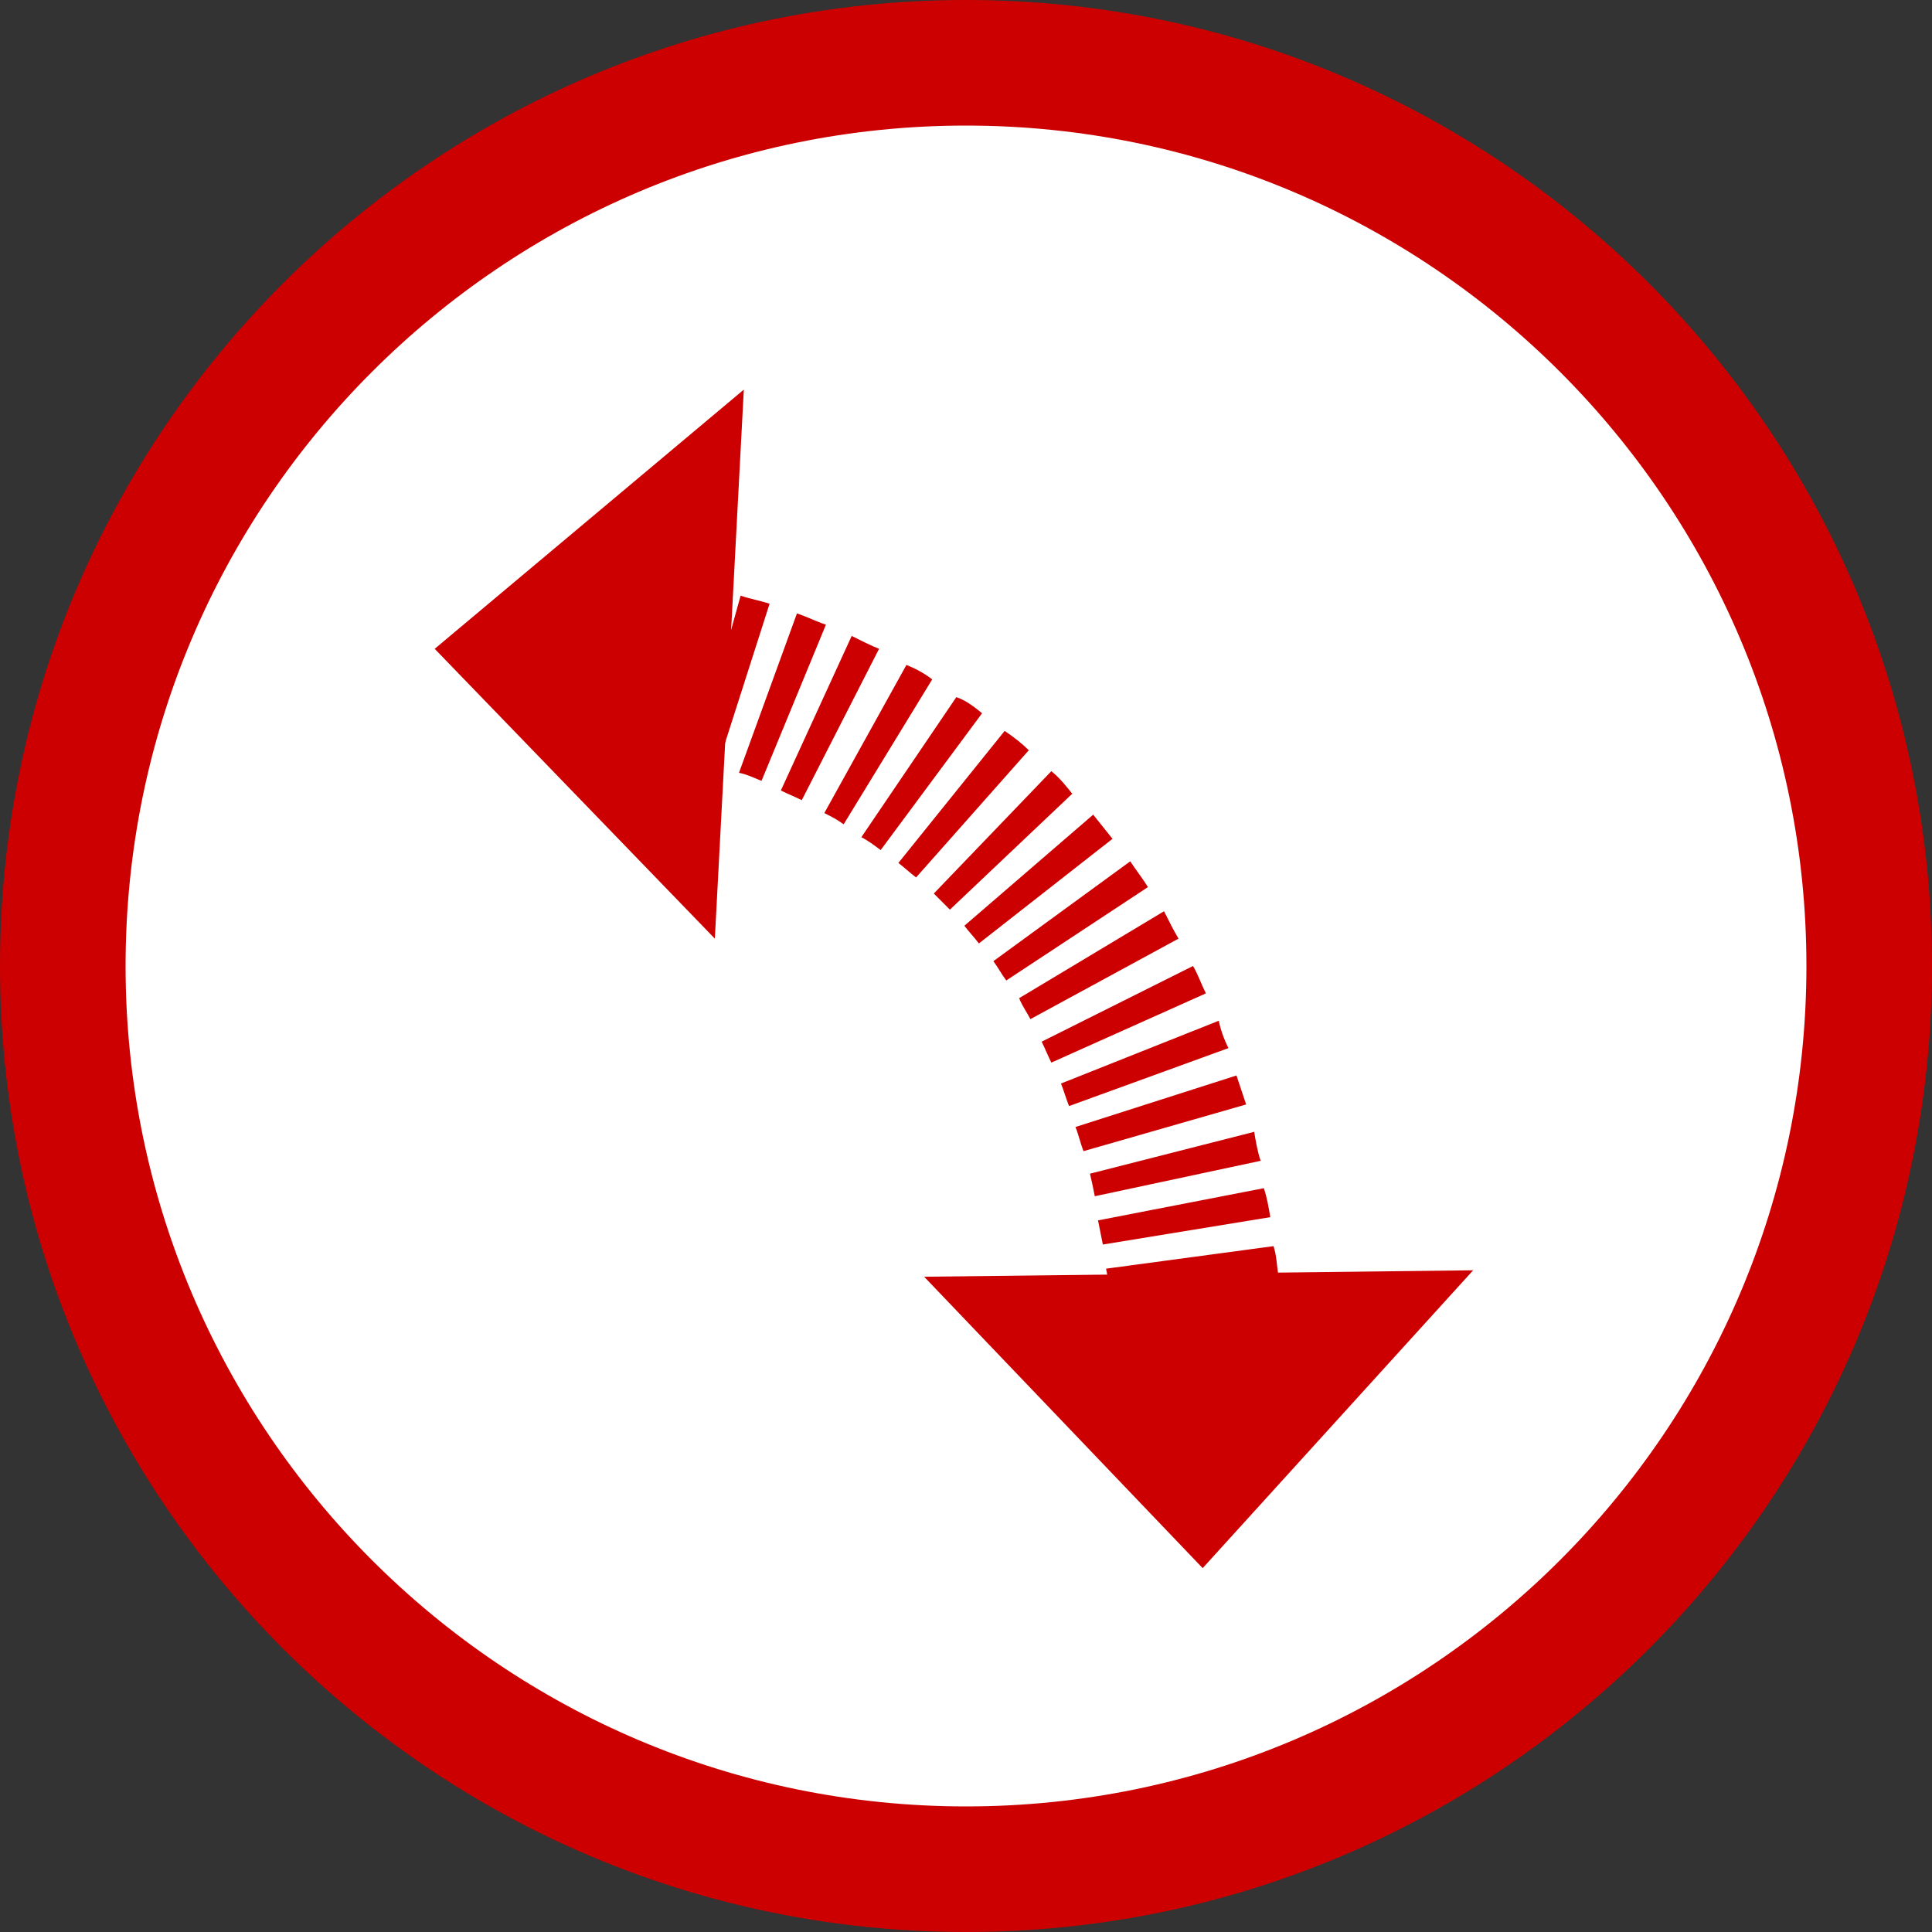
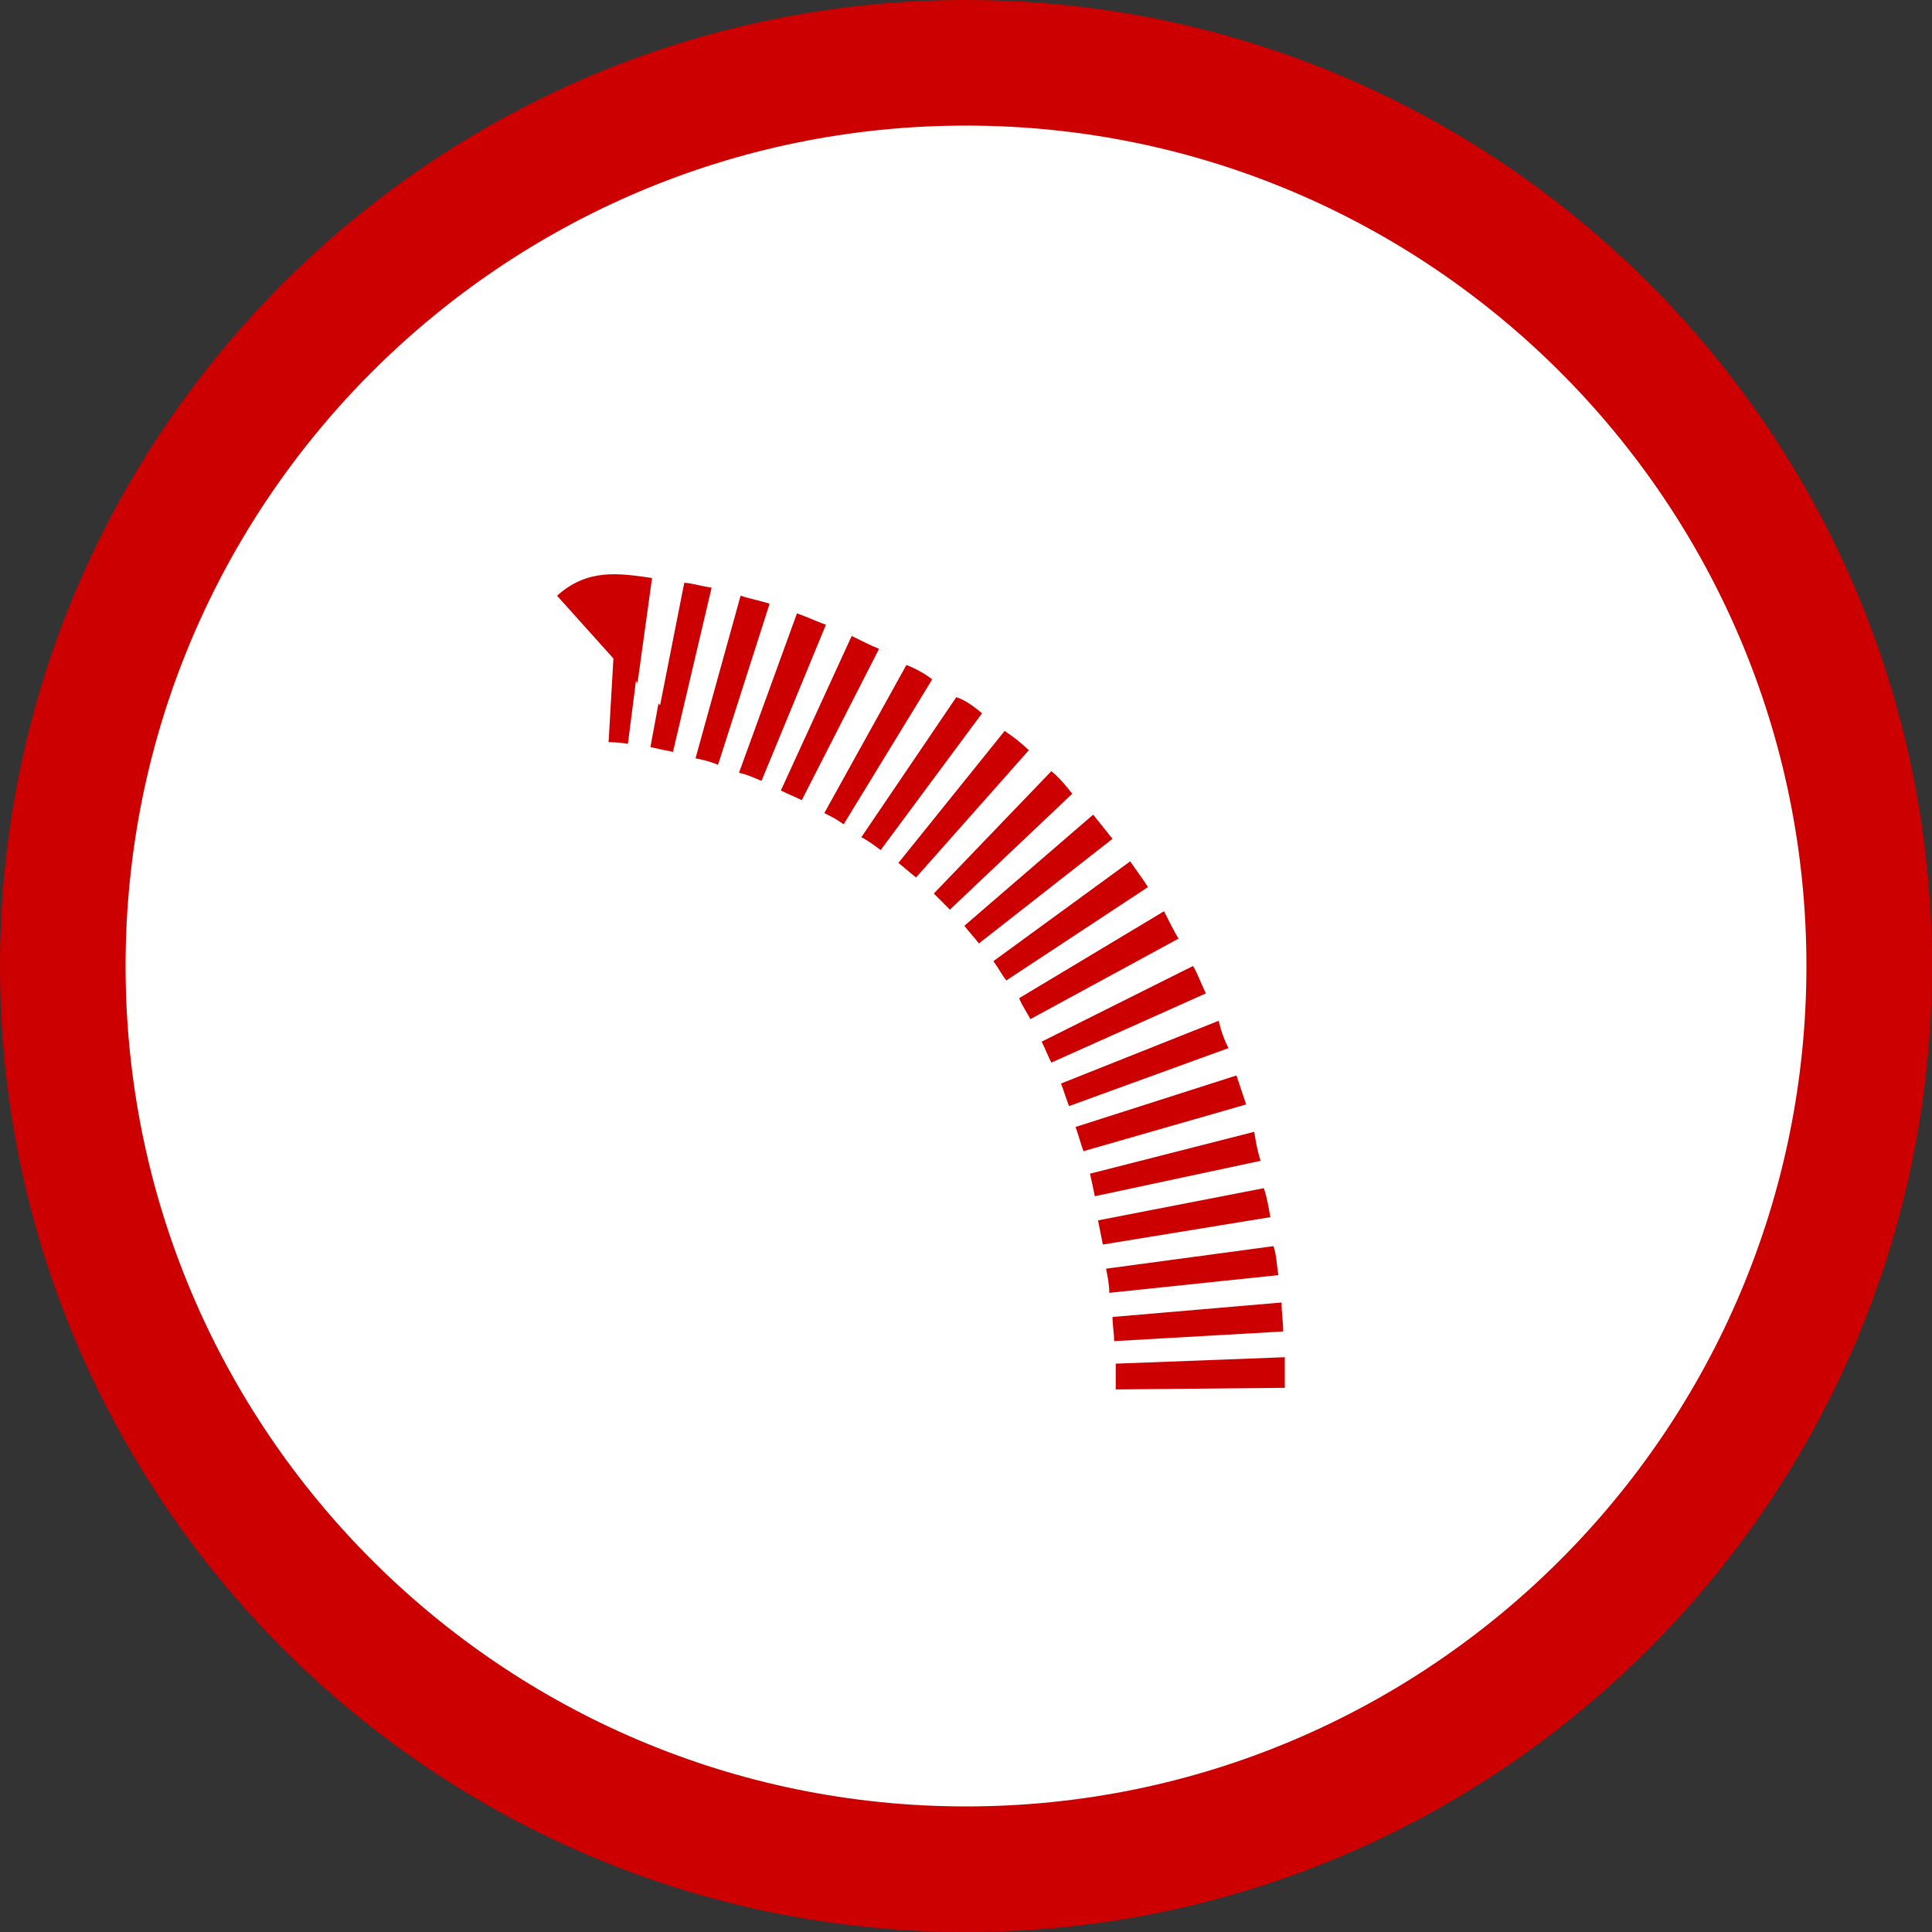
<svg xmlns="http://www.w3.org/2000/svg" version="1.1" id="Ebene_1" x="0px" y="0px" viewBox="0 0 120 120" style="enable-background:new 0 0 120 120;" xml:space="preserve">
  <rect x="0" y="0" width="120" height="120" fill="#333333" stroke="none" />
  <style type="text/css"> .st0{fill:#FFFFFF;} .st1{fill:#CC0000;} .st2{fill:none;stroke:#CC0000;stroke-miterlimit:10;} .st3{display:none;} .st4{display:inline;fill:none;stroke:#C21925;stroke-miterlimit:10;} </style>
  <g>
    <path class="st0" d="M60.6,4.6C30.2,4.6,5.4,29.4,5.4,59.9c0,30.5,24.8,55.3,55.3,55.3c30.5,0,55.3-24.8,55.3-55.3 C115.9,29.4,91.1,4.6,60.6,4.6" />
    <path class="st1" d="M60,7.8C31.2,7.8,7.8,31.2,7.8,60s23.4,52.2,52.2,52.2c28.8,0,52.2-23.4,52.2-52.2S88.8,7.8,60,7.8 M60,120 C26.9,120,0,93.1,0,60C0,26.9,26.9,0,60,0c33.1,0,60,26.9,60,60C120,93.1,93.1,120,60,120" />
    <g>
      <path class="st1" d="M44.2,36.5l-2.4,10.2c-0.5-0.1-1-0.2-1.4-0.3l0.5-2.7l-1.4-1.4L39,46.2c-0.6-0.1-1-0.1-1.2-0.1l0.3-5.2l0,0 l-3.5-3.9c1.9-1.7,3.8-1.4,5.9-1.1l-0.9,6.5l1.4,1.4l1.5-7.6C42.9,36.2,43.5,36.4,44.2,36.5 M47.8,37.5l-3.2,10 c-0.5-0.2-0.9-0.3-1.4-0.4L46,37C46.6,37.2,47.2,37.3,47.8,37.5 M51.3,38.8l-4,9.7c-0.5-0.2-0.9-0.4-1.4-0.5l3.6-9.9 C50.1,38.3,50.7,38.6,51.3,38.8 M54.6,40.3l-4.8,9.4c-0.4-0.2-0.9-0.4-1.3-0.6l4.4-9.6C53.5,39.8,54.1,40.1,54.6,40.3 M57.9,42.2 l-5.5,9c-0.4-0.3-0.8-0.5-1.2-0.7l5.1-9.2C56.8,41.5,57.4,41.8,57.9,42.2 M61,44.3l-6.3,8.5c-0.4-0.3-0.8-0.6-1.2-0.8l5.9-8.7 C60,43.5,60.5,43.9,61,44.3 M63.9,46.6l-7,7.9c-0.4-0.3-0.7-0.6-1.1-0.9l6.6-8.2C63,45.8,63.5,46.2,63.9,46.6 M66.6,49.3L59,56.5 c-0.3-0.3-0.7-0.7-1-1l7.3-7.6C65.8,48.3,66.2,48.8,66.6,49.3 M69.1,52.1l-8.3,6.5c-0.3-0.4-0.6-0.7-0.9-1.1l8-6.9 C68.3,51.1,68.7,51.6,69.1,52.1 M71.3,55.1l-8.8,5.8c-0.3-0.4-0.5-0.8-0.8-1.2l8.5-6.2C70.6,54.1,71,54.6,71.3,55.1 M73.2,58.3 l-9.2,5c-0.2-0.4-0.5-0.8-0.7-1.3l9-5.4C72.6,57.2,72.9,57.8,73.2,58.3 M74.9,61.7L65.3,66c-0.2-0.4-0.4-0.9-0.6-1.3l9.4-4.7 C74.4,60.5,74.6,61.1,74.9,61.7 M76.3,65.1l-9.9,3.6c-0.2-0.5-0.3-0.9-0.5-1.4l9.8-3.9C75.8,63.9,76,64.5,76.3,65.1 M77.4,68.6 l-10.1,2.9C67.1,71,67,70.5,66.8,70l10-3.2C77,67.4,77.2,68,77.4,68.6 M78.3,72.1L68,74.3c-0.1-0.5-0.2-1-0.3-1.4l10.2-2.6 C78,70.9,78.1,71.5,78.3,72.1 M78.9,75.6l-10.4,1.7c-0.1-0.5-0.2-1-0.3-1.5l10.3-2C78.7,74.4,78.8,75,78.9,75.6 M79.4,79.2 l-10.5,1.1c0-0.5-0.1-1-0.2-1.5l10.4-1.4C79.3,78,79.3,78.6,79.4,79.2 M79.7,82.7l-10.5,0.6c0-0.5-0.1-1-0.1-1.5l10.5-0.9 C79.6,81.5,79.7,82.1,79.7,82.7 M79.8,84.9c0,0.4,0,0.9,0,1.3l-10.5,0.1c0-0.4,0-0.8,0-1.2l0-0.4l10.5-0.4L79.8,84.9z" />
-       <polygon class="st1" points="74.7,97.4 91.5,78.9 57.4,79.3 " />
-       <polygon class="st1" points="27,40.3 44.4,58.3 46.2,24.2 " />
    </g>
  </g>
</svg>